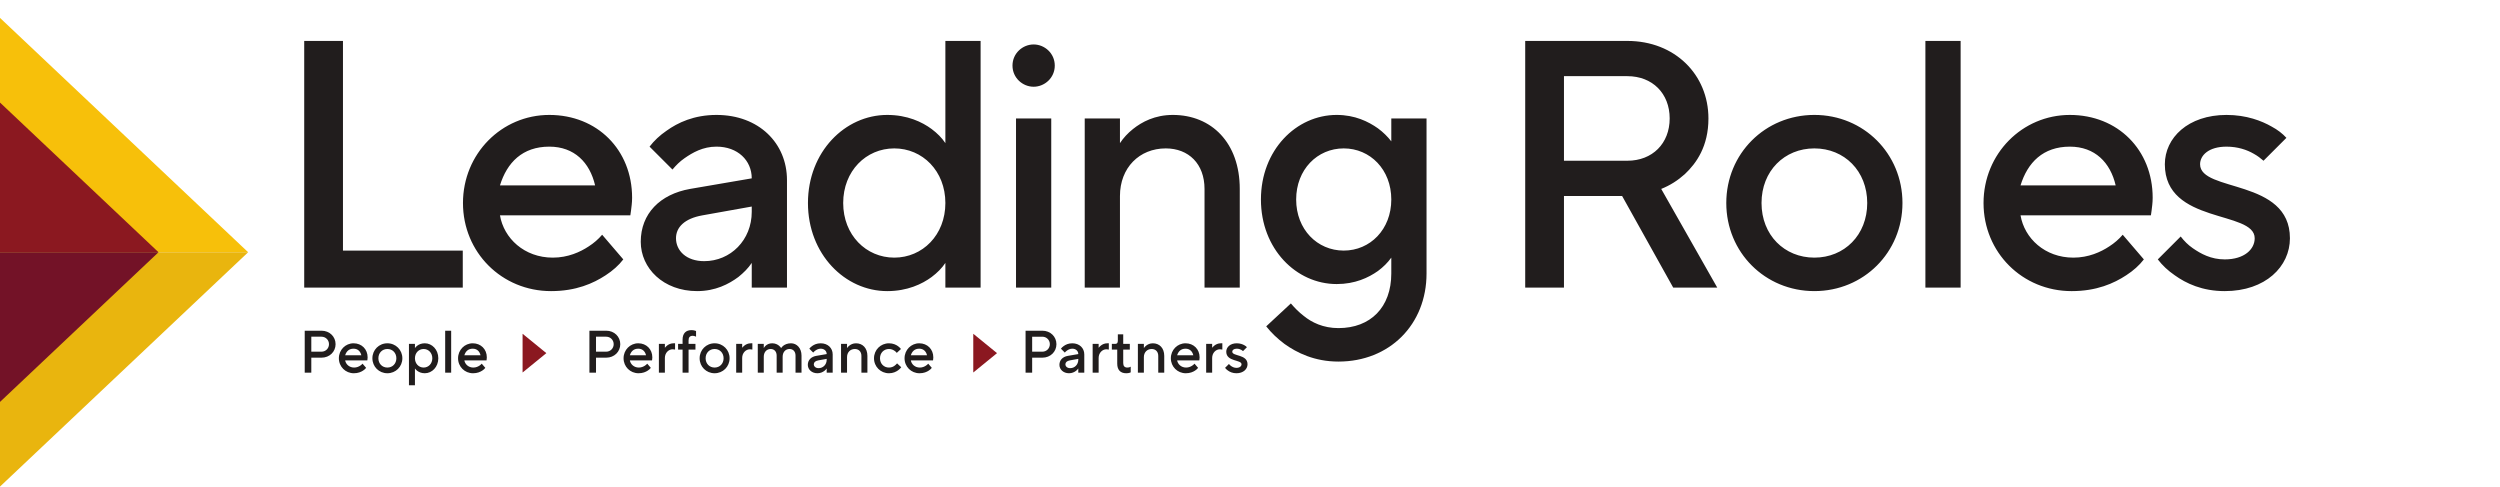
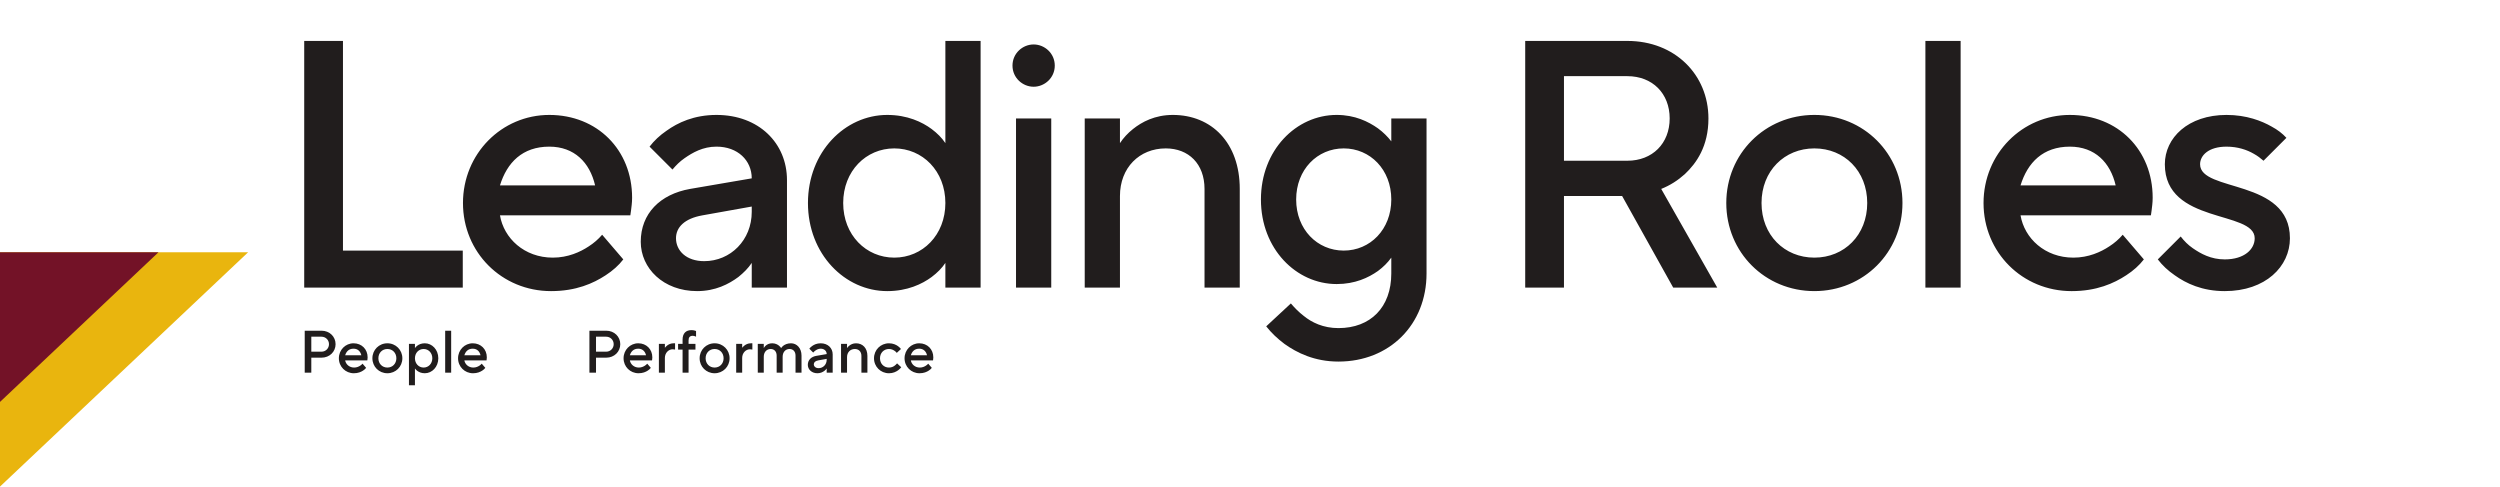
<svg xmlns="http://www.w3.org/2000/svg" viewBox="0 0 1390.667 270.667" height="270.667" width="1390.667" xml:space="preserve" id="svg2" version="1.1">
  <defs id="defs6" />
  <g transform="matrix(1.333,0,0,-1.333,0,270.667)" id="g10">
    <g transform="scale(0.1)" id="g12">
      <path id="path14" style="fill:#211d1d;fill-opacity:1;fill-rule:nonzero;stroke:none" d="m 9004.59,948.039 c 19.11,-24.988 42.64,-47.051 70.58,-66.16 47.05,-33.82 114.69,-66.168 208.79,-66.168 170.57,0 272.03,102.93 272.03,220.559 0,249.97 -374.95,191.15 -374.95,308.78 0,36.76 35.29,73.52 110.28,73.52 47.05,0 85.28,-13.23 113.22,-29.41 16.17,-8.82 29.41,-19.11 41.17,-29.4 l 95.57,95.57 c -16.17,17.65 -36.76,33.82 -61.75,47.06 -41.17,23.52 -104.4,48.52 -188.21,48.52 -160.28,0 -257.32,-95.58 -257.32,-205.86 0,-251.44 374.95,-191.15 374.95,-308.78 0,-45.579 -42.64,-88.231 -124.99,-88.231 -57.34,0 -99.98,23.531 -133.8,47.063 -19.12,13.228 -35.29,29.408 -50,48.518 z m -572.82,308.791 c 29.4,95.58 94.1,161.74 205.85,161.74 104.4,0 169.1,-66.16 191.15,-161.74 z m 426.41,-205.86 c -16.17,-19.11 -35.29,-35.29 -55.87,-48.52 -35.29,-23.528 -86.76,-47.052 -149.98,-47.052 -119.11,0 -204.39,80.872 -220.56,176.442 h 544.04 l 2.94,20.59 c 1.47,13.23 4.42,30.88 4.42,52.93 0,199.98 -145.57,345.55 -345.55,345.55 -198.5,0 -360.25,-161.75 -360.25,-367.6 0,-205.861 161.75,-367.599 367.6,-367.599 104.4,0 176.45,32.348 227.92,66.168 29.4,19.109 54.4,41.172 73.52,66.16 z M 8034.76,830.41 h 147.04 v 1029.28 h -147.04 z m -463.29,124.988 c -124.99,0 -220.56,94.102 -220.56,227.912 0,133.8 95.57,227.91 220.56,227.91 124.98,0 220.56,-94.11 220.56,-227.91 0,-133.81 -95.58,-227.912 -220.56,-227.912 z m -367.6,227.912 c 0,-205.861 161.74,-367.599 367.6,-367.599 205.85,0 367.6,161.738 367.6,367.599 0,205.85 -161.75,367.6 -367.6,367.6 -205.86,0 -367.6,-161.75 -367.6,-367.6 z m -677.36,176.45 v 352.89 h 264.67 c 104.4,0 176.45,-72.05 176.45,-176.45 0,-104.4 -72.05,-176.44 -176.45,-176.44 z M 6364.76,830.41 h 161.75 v 382.31 h 242.61 l 213.21,-382.31 h 183.8 l -233.79,411.72 c 36.76,14.7 69.11,35.28 98.51,61.75 48.53,45.58 98.52,116.16 98.52,232.32 0,182.34 -139.69,323.49 -338.19,323.49 h -426.42 z m -757.31,154.391 c -110.28,0 -198.51,88.229 -198.51,213.209 0,124.99 88.23,213.21 198.51,213.21 110.28,0 198.5,-88.22 198.5,-213.21 0,-124.98 -88.22,-213.209 -198.5,-213.209 z M 5283.96,668.672 c 22.06,-27.942 47.05,-51.473 76.46,-73.524 51.47,-36.757 124.99,-73.519 224.97,-73.519 213.21,0 367.6,154.391 367.6,367.601 v 646.97 h -147.04 v -95.57 c -14.7,19.11 -33.82,38.23 -55.87,54.4 -39.7,27.94 -95.58,55.88 -172.04,55.88 -169.1,0 -316.14,-147.04 -316.14,-352.9 0,-205.85 147.04,-352.889 316.14,-352.889 76.46,0 132.34,26.457 172.04,54.399 22.05,16.179 41.17,35.289 55.87,55.878 V 889.23 c 0,-141.16 -86.75,-227.91 -220.56,-227.91 -63.22,0 -111.75,23.52 -145.57,51.461 -19.11,14.699 -36.76,32.348 -52.93,51.457 z M 4526.59,830.41 h 147.04 v 382.31 c 0,117.63 80.87,198.5 191.15,198.5 95.58,0 161.75,-64.7 161.75,-169.09 V 830.41 h 147.04 v 411.72 c 0,192.62 -117.64,308.78 -279.38,308.78 -74.99,0 -129.4,-29.41 -166.16,-58.82 -22.05,-17.64 -39.7,-36.76 -54.4,-58.81 v 102.92 h -147.04 z m -301.43,926.36 c 0,-51.47 42.64,-88.23 88.22,-88.23 45.58,0 88.23,36.76 88.23,88.23 0,51.46 -42.65,88.22 -88.23,88.22 -45.58,0 -88.22,-36.76 -88.22,-88.22 z m 14.7,-926.36 h 147.04 v 705.79 h -147.04 z m -507.98,124.988 c -117.63,0 -213.2,94.102 -213.2,227.912 0,133.8 95.57,227.91 213.2,227.91 117.64,0 213.21,-94.11 213.21,-227.91 0,-133.81 -95.57,-227.912 -213.21,-227.912 z M 3945.09,830.41 h 147.04 v 1029.28 h -147.04 v -426.41 c -14.7,22.05 -33.82,41.17 -57.34,58.81 -39.7,29.41 -101.46,58.82 -185.27,58.82 -176.45,0 -330.84,-154.39 -330.84,-367.6 0,-213.208 154.39,-367.599 330.84,-367.599 83.81,0 145.57,29.41 185.27,58.809 23.52,17.652 42.64,36.761 57.34,58.82 z m -808.03,316.14 c 0,-117.63 -88.22,-205.859 -198.5,-205.859 -74.99,0 -117.63,44.11 -117.63,95.579 0,45.58 35.29,82.34 110.28,95.57 l 205.85,36.77 z m 0,-316.14 h 147.04 v 448.48 c 0,154.39 -117.63,272.02 -294.08,272.02 -94.1,0 -161.74,-32.35 -208.8,-66.17 -27.93,-19.11 -51.46,-41.17 -70.57,-66.17 l 95.57,-95.57 c 14.71,17.64 30.88,33.82 50,47.05 33.81,23.52 76.46,48.52 133.8,48.52 88.23,0 147.04,-57.34 147.04,-132.33 l -257.32,-44.11 c -124.98,-22.06 -205.85,-102.93 -205.85,-220.57 0,-110.279 94.1,-205.849 235.26,-205.849 76.46,0 132.34,29.41 172.04,58.809 22.05,17.652 41.17,36.761 55.87,58.82 z m -1050.7,426.42 c 29.41,95.58 94.1,161.74 205.85,161.74 104.4,0 169.1,-66.16 191.16,-161.74 z m 426.41,-205.86 c -16.17,-19.11 -35.29,-35.29 -55.87,-48.52 -35.29,-23.528 -86.76,-47.052 -149.98,-47.052 -119.1,0 -204.39,80.872 -220.56,176.442 h 544.05 l 2.94,20.59 c 1.47,13.23 4.41,30.88 4.41,52.93 0,199.98 -145.57,345.55 -345.55,345.55 -198.5,0 -360.24,-161.75 -360.24,-367.6 0,-205.861 161.74,-367.599 367.6,-367.599 104.39,0 176.44,32.348 227.91,66.168 29.41,19.109 54.4,41.172 73.52,66.16 z M 1269.48,830.41 h 661.68 V 984.801 H 1431.23 V 1859.69 H 1269.48 V 830.41" />
      <path id="path16" style="fill:#211d1d;fill-opacity:1;fill-rule:nonzero;stroke:none" d="m 1937.76,547.93 c 5,16.25 16,27.5 35,27.5 17.76,0 28.76,-11.25 32.51,-27.5 z m 72.51,-35.008 c -2.75,-3.25 -6,-6 -9.5,-8.25 -6,-4 -14.75,-8 -25.51,-8 -20.25,0 -34.75,13.75 -37.5,30.008 h 92.51 l 0.5,3.5 c 0.25,2.25 0.75,5.25 0.75,9 0,34 -24.75,58.761 -58.76,58.761 -33.75,0 -61.26,-27.511 -61.26,-62.511 0,-35.008 27.51,-62.508 62.51,-62.508 17.76,0 30.01,5.5 38.76,11.25 5,3.25 9.25,7 12.5,11.25 z m -152.53,-37.5 h 25.01 v 175.027 h -25.01 z m -89.92,21.25 c -20,0 -36.25,16 -36.25,38.758 0,22.75 16.25,38.75 36.25,38.75 20.01,0 36.26,-16 36.26,-38.75 0,-22.758 -16.25,-38.758 -36.26,-38.758 z m -61.26,-73.762 h 25.01 v 70.012 c 2.5,-3.75 5.75,-7 9.75,-10 6.75,-5 16.75,-10 31.51,-10 30,0 56.26,26.25 56.26,62.508 0,36.25 -26.26,62.511 -56.26,62.511 -14.76,0 -24.76,-5 -31.51,-10 -4,-3 -7.25,-6.25 -9.75,-10 v 17.5 h -25.01 z m -90.03,73.762 c -21.25,0 -37.51,16 -37.51,38.758 0,22.75 16.26,38.75 37.51,38.75 21.25,0 37.51,-16 37.51,-38.75 0,-22.758 -16.26,-38.758 -37.51,-38.758 z m -62.51,38.758 c 0,-35.008 27.5,-62.508 62.51,-62.508 35.01,0 62.51,27.5 62.51,62.508 0,35 -27.5,62.511 -62.51,62.511 -35.01,0 -62.51,-27.511 -62.51,-62.511 z m -113.66,12.5 c 5,16.25 16,27.5 35,27.5 17.76,0 28.76,-11.25 32.51,-27.5 z m 72.51,-35.008 c -2.75,-3.25 -6,-6 -9.5,-8.25 -6,-4 -14.76,-8 -25.51,-8 -20.25,0 -34.75,13.75 -37.5,30.008 h 92.51 l 0.5,3.5 c 0.25,2.25 0.75,5.25 0.75,9 0,34 -24.75,58.761 -58.76,58.761 -33.75,0 -61.26,-27.511 -61.26,-62.511 0,-35.008 27.51,-62.508 62.51,-62.508 17.76,0 30.01,5.5 38.76,11.25 5,3.25 9.25,7 12.5,11.25 z m -213.76,50.008 v 62.511 h 42.51 c 17.5,0 31.25,-13.75 31.25,-31.25 0,-17.5 -13.75,-31.261 -31.25,-31.261 z m -27.5,-87.508 h 27.5 v 62.508 h 42.51 c 34,0 58.76,25 58.76,56.261 0,31.25 -24.76,56.258 -58.76,56.258 h -70.01 V 475.422" />
      <path id="path18" style="fill:#211d1d;fill-opacity:1;fill-rule:nonzero;stroke:none" d="m 3800.98,547.93 c 5,16.25 16,27.5 35.01,27.5 17.75,0 28.75,-11.25 32.5,-27.5 z m 72.51,-35.008 c -2.75,-3.25 -6,-6 -9.5,-8.25 -6,-4 -14.75,-8 -25.5,-8 -20.26,0 -34.76,13.75 -37.51,30.008 h 92.52 l 0.5,3.5 c 0.25,2.25 0.75,5.25 0.75,9 0,34 -24.76,58.761 -58.76,58.761 -33.76,0 -61.27,-27.511 -61.27,-62.511 0,-35.008 27.51,-62.508 62.52,-62.508 17.75,0 30,5.5 38.75,11.25 5,3.25 9.25,7 12.5,11.25 z m -129.96,1.25 c -2.75,-3.25 -5.75,-6.25 -9,-8.75 -5.75,-4.75 -14.01,-8.75 -24.76,-8.75 -21.25,0 -37.5,16 -37.5,38.758 0,22.75 16.25,38.75 37.5,38.75 10.75,0 18.51,-4.25 24.26,-8.25 3.25,-2.25 6,-5 8.25,-8 l 17.5,16.25 c -3.25,4.261 -7.5,8.261 -12.25,11.761 -8.25,6 -20.75,12 -37.76,12 -35,0 -62.51,-27.511 -62.51,-62.511 0,-35.008 27.51,-62.508 62.51,-62.508 17.01,0 29.51,6.25 38.26,12.5 5,3.75 9.25,7.75 13,12.5 z m -233.81,-38.75 h 25 v 65.008 c 0,20 13.75,33.75 32.51,33.75 16.25,0 27.5,-11 27.5,-28.75 v -70.008 h 25.01 v 70.008 c 0,32.761 -20.01,52.511 -47.51,52.511 -12.75,0 -22,-5 -28.26,-10 -3.75,-3 -6.75,-6.25 -9.25,-10 v 17.5 h -25 z m -59.9,53.758 c 0,-20.008 -15,-35.008 -33.75,-35.008 -12.75,0 -20,7.5 -20,16.25 0,7.75 6,14.008 18.75,16.258 l 35,6.25 z m 0,-53.758 h 25.01 v 76.258 c 0,26.261 -20,46.261 -50.01,46.261 -16,0 -27.5,-5.5 -35.51,-11.25 -4.75,-3.25 -8.75,-7 -12,-11.261 l 16.25,-16.25 c 2.51,3 5.26,5.75 8.51,8 5.75,4 13,8.25 22.75,8.25 15,0 25,-9.75 25,-22.5 l -43.75,-7.5 c -21.26,-3.75 -35.01,-17.5 -35.01,-37.508 0,-18.75 16,-35 40.01,-35 13,0 22.5,5 29.25,10 3.75,3 7,6.25 9.5,10 z m -287.57,0 h 25 v 66.258 c 0,20 12.5,32.5 28.75,32.5 14.01,0 25.01,-9.75 25.01,-27.5 v -71.258 h 25 v 66.258 c 0,20 12.51,32.5 28.76,32.5 14,0 25,-9.75 25,-27.5 v -71.258 h 25.01 v 71.258 c 0,31.261 -20.01,51.261 -43.76,51.261 -15,0 -25.25,-5 -32.01,-10 -3.75,-3 -7,-6.25 -9.25,-10 -2.5,3.75 -5.5,7 -9,10 -6,5 -15.5,10 -28.5,10 -12.76,0 -21.26,-5 -27.01,-10 -3.25,-3 -6,-6.25 -8,-10 v 17.5 h -25 z m -90.11,0 h 25.01 v 61.258 c 0,21.25 15.25,36.25 32.5,36.25 2.75,0 4.75,-0.5 6.75,-0.75 l 3.25,-0.5 v 26.261 h -6.25 c -12,0 -21,-4.75 -27,-9.5 -3.5,-2.75 -6.5,-6 -9.25,-9.25 v 16.25 h -25.01 z m -90.03,21.25 c -21.26,0 -37.51,16 -37.51,38.758 0,22.75 16.25,38.75 37.51,38.75 21.25,0 37.5,-16 37.5,-38.75 0,-22.758 -16.25,-38.758 -37.5,-38.758 z m -62.51,38.758 c 0,-35.008 27.5,-62.508 62.51,-62.508 35,0 62.51,27.5 62.51,62.508 0,35 -27.51,62.511 -62.51,62.511 -35.01,0 -62.51,-27.511 -62.51,-62.511 z m -71.17,-60.008 h 25.01 v 96.258 h 28.75 v 23.761 h -28.75 v 15 c 0,12.5 5.75,18.75 17.5,18.75 3.75,0 7,-1 9.75,-2 l 4,-1.75 v 23.758 c -1.75,0.5 -3.5,1 -5.25,1.75 -3.25,1 -7.75,2 -13.5,2 -24.01,0 -37.51,-13.75 -37.51,-40.008 v -17.5 h -18.75 V 571.68 h 18.75 z m -98.85,0 h 25 v 61.258 c 0,21.25 15.25,36.25 32.51,36.25 2.75,0 4.75,-0.5 6.75,-0.75 l 3.25,-0.5 v 26.261 h -6.25 c -12.01,0 -21.01,-4.75 -27.01,-9.5 -3.5,-2.75 -6.5,-6 -9.25,-9.25 v 16.25 h -25 z m -121.17,72.508 c 5,16.25 16.01,27.5 35.01,27.5 17.75,0 28.75,-11.25 32.5,-27.5 z m 72.52,-35.008 c -2.76,-3.25 -6.01,-6 -9.51,-8.25 -6,-4 -14.75,-8 -25.5,-8 -20.25,0 -34.76,13.75 -37.51,30.008 h 92.52 l 0.5,3.5 c 0.25,2.25 0.75,5.25 0.75,9 0,34 -24.76,58.761 -58.76,58.761 -33.76,0 -61.26,-27.511 -61.26,-62.511 0,-35.008 27.5,-62.508 62.51,-62.508 17.75,0 30,5.5 38.76,11.25 5,3.25 9.25,7 12.5,11.25 z m -213.76,50.008 v 62.511 h 42.5 c 17.51,0 31.26,-13.75 31.26,-31.25 0,-17.5 -13.75,-31.261 -31.26,-31.261 z m -27.51,-87.508 h 27.51 v 62.508 h 42.5 c 34.01,0 58.76,25 58.76,56.261 0,31.25 -24.75,56.258 -58.76,56.258 h -70.01 V 475.422" />
-       <path id="path20" style="fill:#211d1d;fill-opacity:1;fill-rule:nonzero;stroke:none" d="m 5112.23,495.422 c 3.25,-4.25 7.25,-8 12,-11.25 8,-5.75 19.5,-11.25 35.51,-11.25 29,0 46.26,17.5 46.26,37.5 0,42.508 -63.77,32.508 -63.77,52.508 0,6.25 6.01,12.5 18.76,12.5 8,0 14.5,-2.25 19.25,-5 2.75,-1.5 5,-3.25 7,-5 l 16.25,16.261 c -2.75,3 -6.25,5.75 -10.5,8 -7,4 -17.75,8.25 -32,8.25 -27.26,0 -43.76,-16.25 -43.76,-35.011 0,-42.75 63.76,-32.5 63.76,-52.508 0,-7.75 -7.25,-15 -21.25,-15 -9.75,0 -17.01,4 -22.76,8 -3.25,2.25 -6,5 -8.5,8.25 z m -78.85,-20 h 25 v 61.258 c 0,21.25 15.25,36.25 32.51,36.25 2.75,0 4.75,-0.5 6.75,-0.75 l 3.25,-0.5 v 26.261 h -6.25 c -12,0 -21.01,-4.75 -27.01,-9.5 -3.5,-2.75 -6.5,-6 -9.25,-9.25 v 16.25 h -25 z m -121.17,72.508 c 5,16.25 16.01,27.5 35.01,27.5 17.75,0 28.75,-11.25 32.51,-27.5 z m 72.52,-35.008 c -2.75,-3.25 -6,-6 -9.51,-8.25 -6,-4 -14.75,-8 -25.5,-8 -20.25,0 -34.76,13.75 -37.51,30.008 h 92.52 l 0.5,3.5 c 0.25,2.25 0.75,5.25 0.75,9 0,34 -24.75,58.761 -58.76,58.761 -33.76,0 -61.26,-27.511 -61.26,-62.511 0,-35.008 27.5,-62.508 62.51,-62.508 17.75,0 30.01,5.5 38.76,11.25 5,3.25 9.25,7 12.5,11.25 z m -236.31,-37.5 h 25 v 65.008 c 0,20 13.75,33.75 32.51,33.75 16.25,0 27.5,-11 27.5,-28.75 v -70.008 h 25 v 70.008 c 0,32.761 -20,52.511 -47.5,52.511 -12.76,0 -22.01,-5 -28.26,-10 -3.75,-3 -6.75,-6.25 -9.25,-10 v 17.5 h -25 z m -86.15,37.5 c 0,-26.25 13.5,-40 37.5,-40 5.76,0 10.26,0.75 13.51,1.75 l 5.25,2 v 23.75 l -4,-2 c -2.75,-1 -6,-1.75 -9.75,-1.75 -11.76,0 -17.51,6.25 -17.51,18.75 v 56.258 h 27.51 v 23.761 h -27.51 v 40.008 h -22.5 v -26.258 c 0,-10 -3.5,-13.75 -11.25,-13.75 h -13.76 V 571.68 h 22.51 z m -102.61,-37.5 h 25.01 v 61.258 c 0,21.25 15.25,36.25 32.5,36.25 2.75,0 4.75,-0.5 6.75,-0.75 l 3.25,-0.5 v 26.261 h -6.25 c -12,0 -21,-4.75 -27,-9.5 -3.5,-2.75 -6.5,-6 -9.25,-9.25 v 16.25 h -25.01 z m -59.89,53.758 c 0,-20.008 -15,-35.008 -33.76,-35.008 -12.75,0 -20,7.5 -20,16.25 0,7.75 6,14.008 18.75,16.258 l 35.01,6.25 z m 0,-53.758 h 25 v 76.258 c 0,26.261 -20,46.261 -50.01,46.261 -16,0 -27.5,-5.5 -35.5,-11.25 -4.75,-3.25 -8.75,-7 -12,-11.261 l 16.25,-16.25 c 2.5,3 5.25,5.75 8.5,8 5.75,4 13,8.25 22.75,8.25 15.01,0 25.01,-9.75 25.01,-22.5 l -43.76,-7.5 c -21.25,-3.75 -35,-17.5 -35,-37.508 0,-18.75 16,-35 40,-35 13,0 22.51,5 29.26,10 3.75,3 7,6.25 9.5,10 z m -192.51,87.508 v 62.511 h 42.51 c 17.51,0 31.26,-13.75 31.26,-31.25 0,-17.5 -13.75,-31.261 -31.26,-31.261 z m -27.5,-87.508 h 27.5 v 62.508 h 42.51 c 34.01,0 58.76,25 58.76,56.261 0,31.25 -24.75,56.258 -58.76,56.258 h -70.01 V 475.422" />
-       <path id="path22" style="fill:#8b1820;fill-opacity:1;fill-rule:nonzero;stroke:none" d="M 2279.9,556.84 2180.76,476 v 161.68 z" />
-       <path id="path24" style="fill:#8b1820;fill-opacity:1;fill-rule:nonzero;stroke:none" d="M 4160.63,556.84 4061.49,476 v 161.68 z" />
-       <path id="path26" style="fill:#f7c00a;fill-opacity:1;fill-rule:nonzero;stroke:none" d="M 1035.54,977.91 H 0 v 977.92 z" />
+       <path id="path24" style="fill:#8b1820;fill-opacity:1;fill-rule:nonzero;stroke:none" d="M 4160.63,556.84 4061.49,476 z" />
      <path id="path28" style="fill:#e9b50e;fill-opacity:1;fill-rule:nonzero;stroke:none" d="M 1035.54,977.91 0,0 v 977.91 z" />
-       <path id="path30" style="fill:#8b1820;fill-opacity:1;fill-rule:nonzero;stroke:none" d="M 661.461,977.91 H 0 v 624.66 z" />
      <path id="path32" style="fill:#731227;fill-opacity:1;fill-rule:nonzero;stroke:none" d="M 661.461,977.91 0,353.262 V 977.91 Z" />
    </g>
  </g>
</svg>